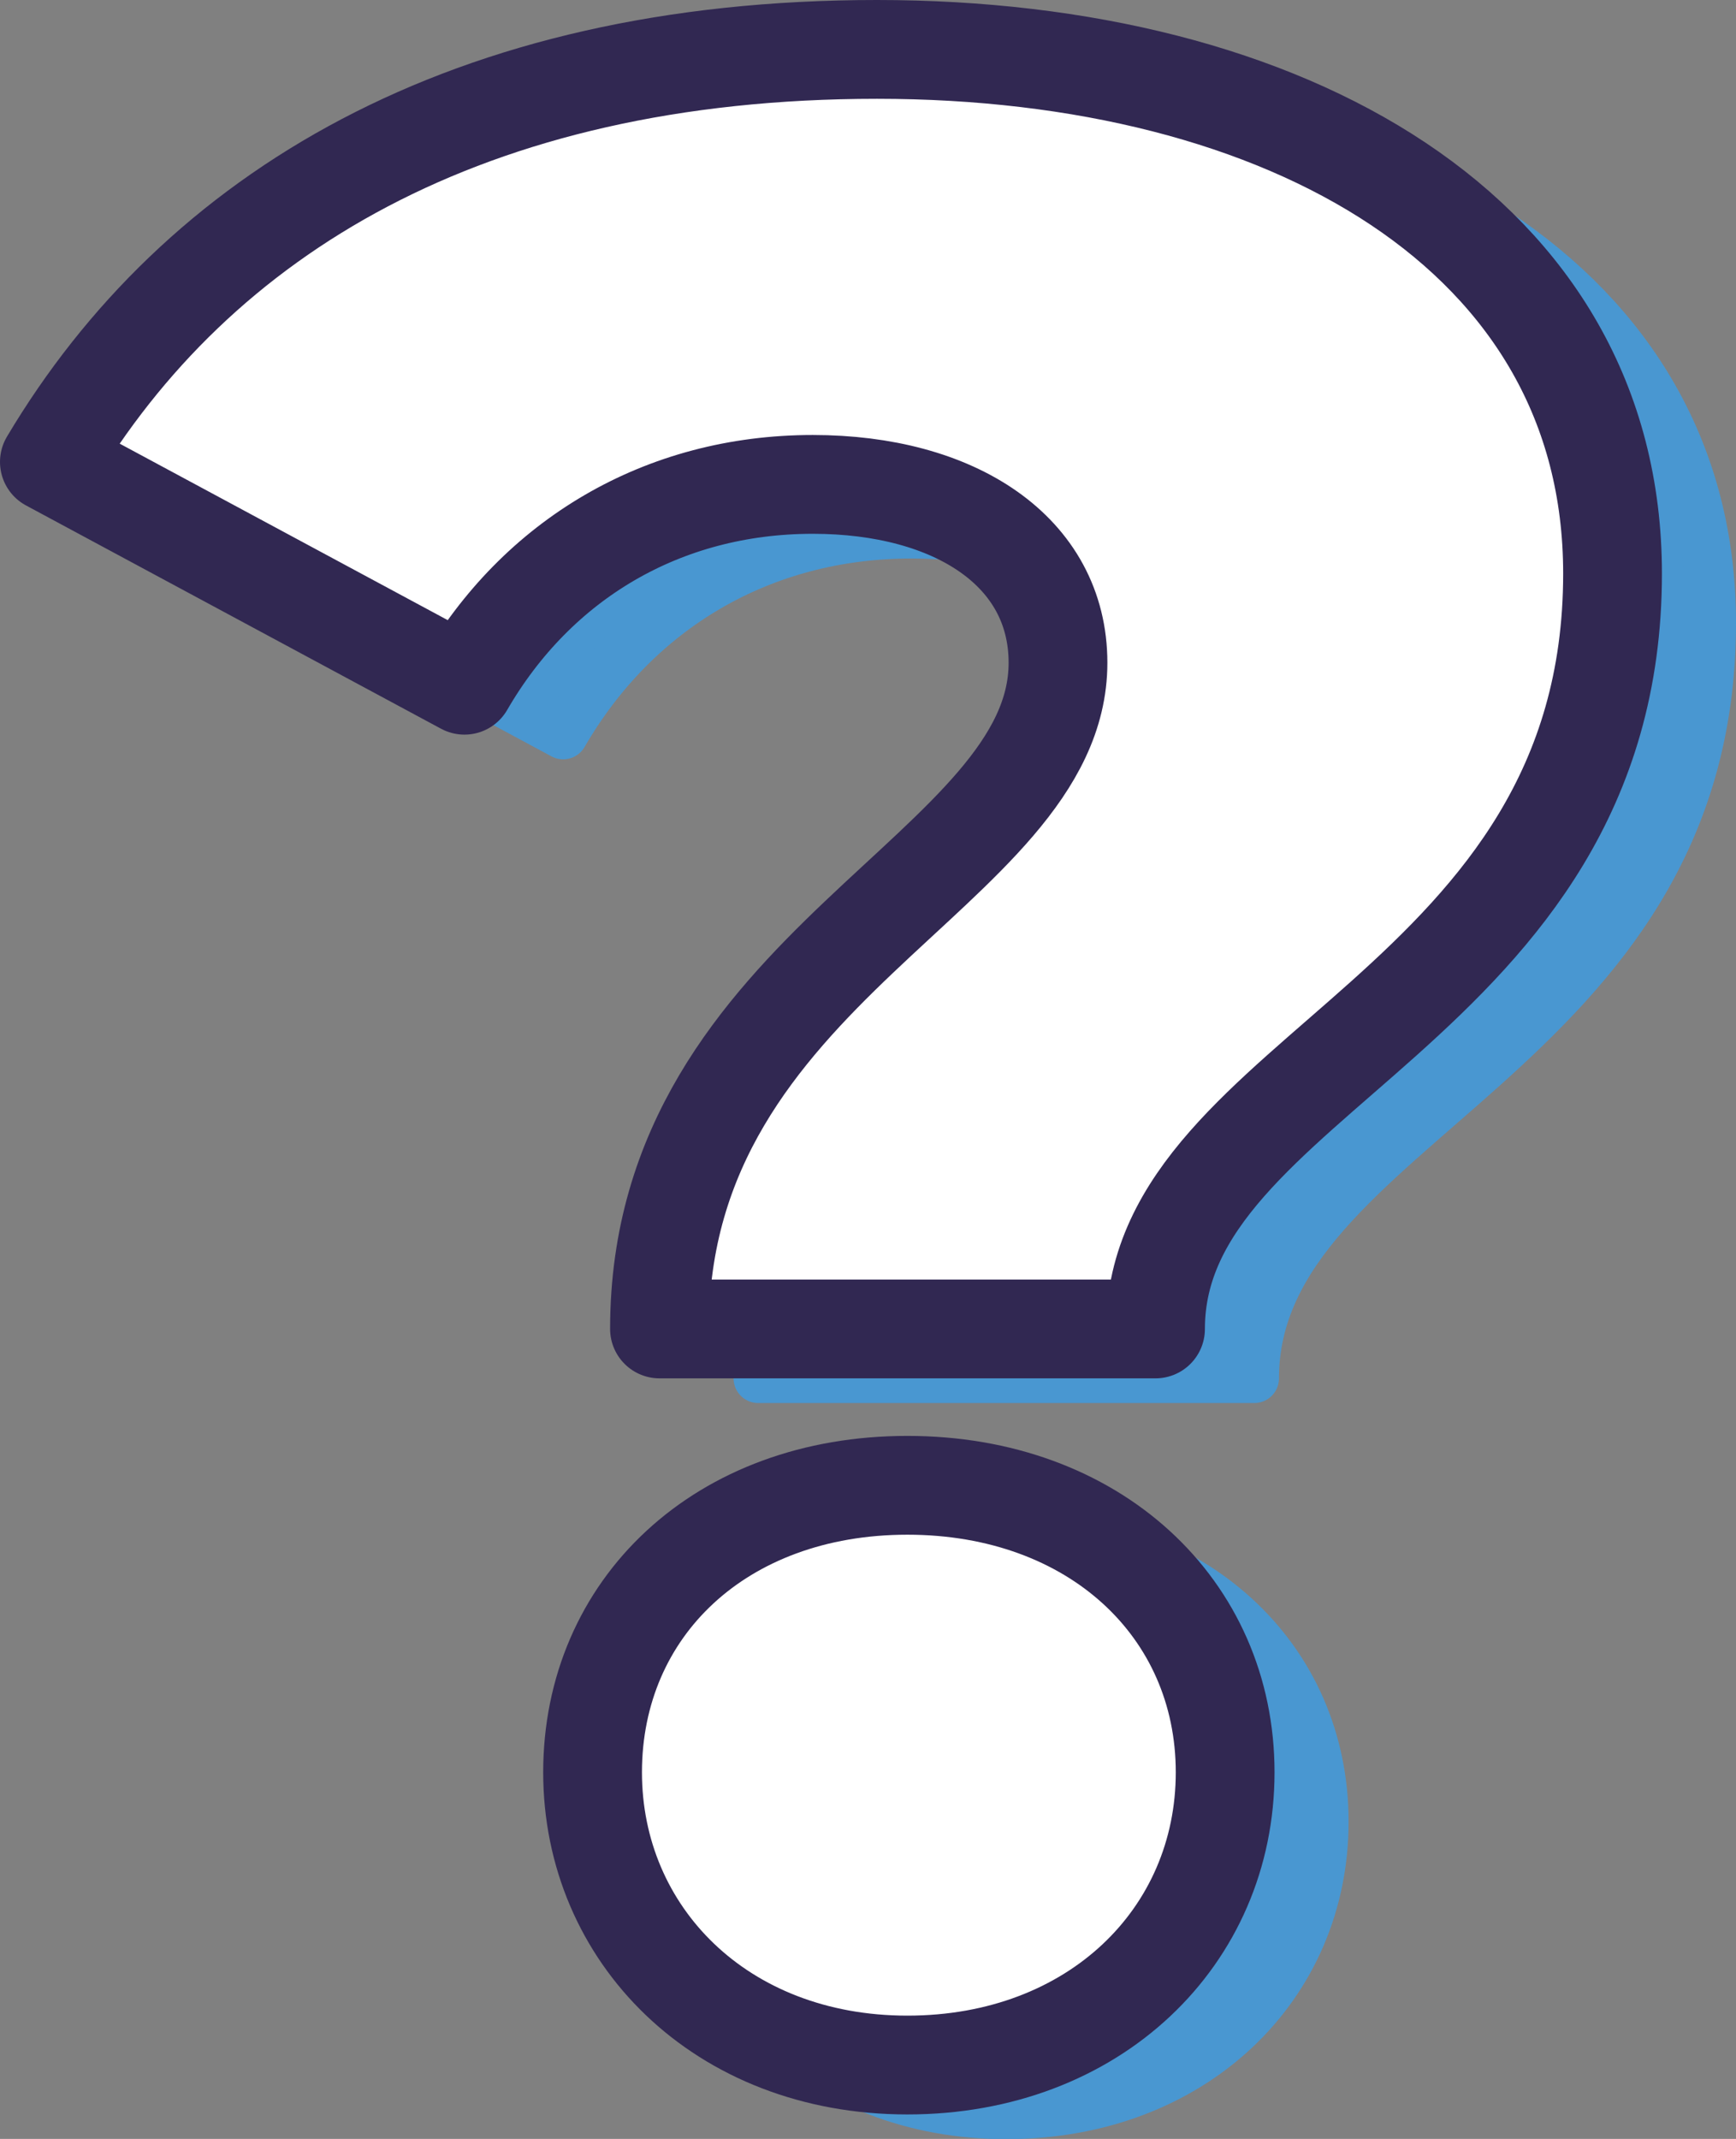
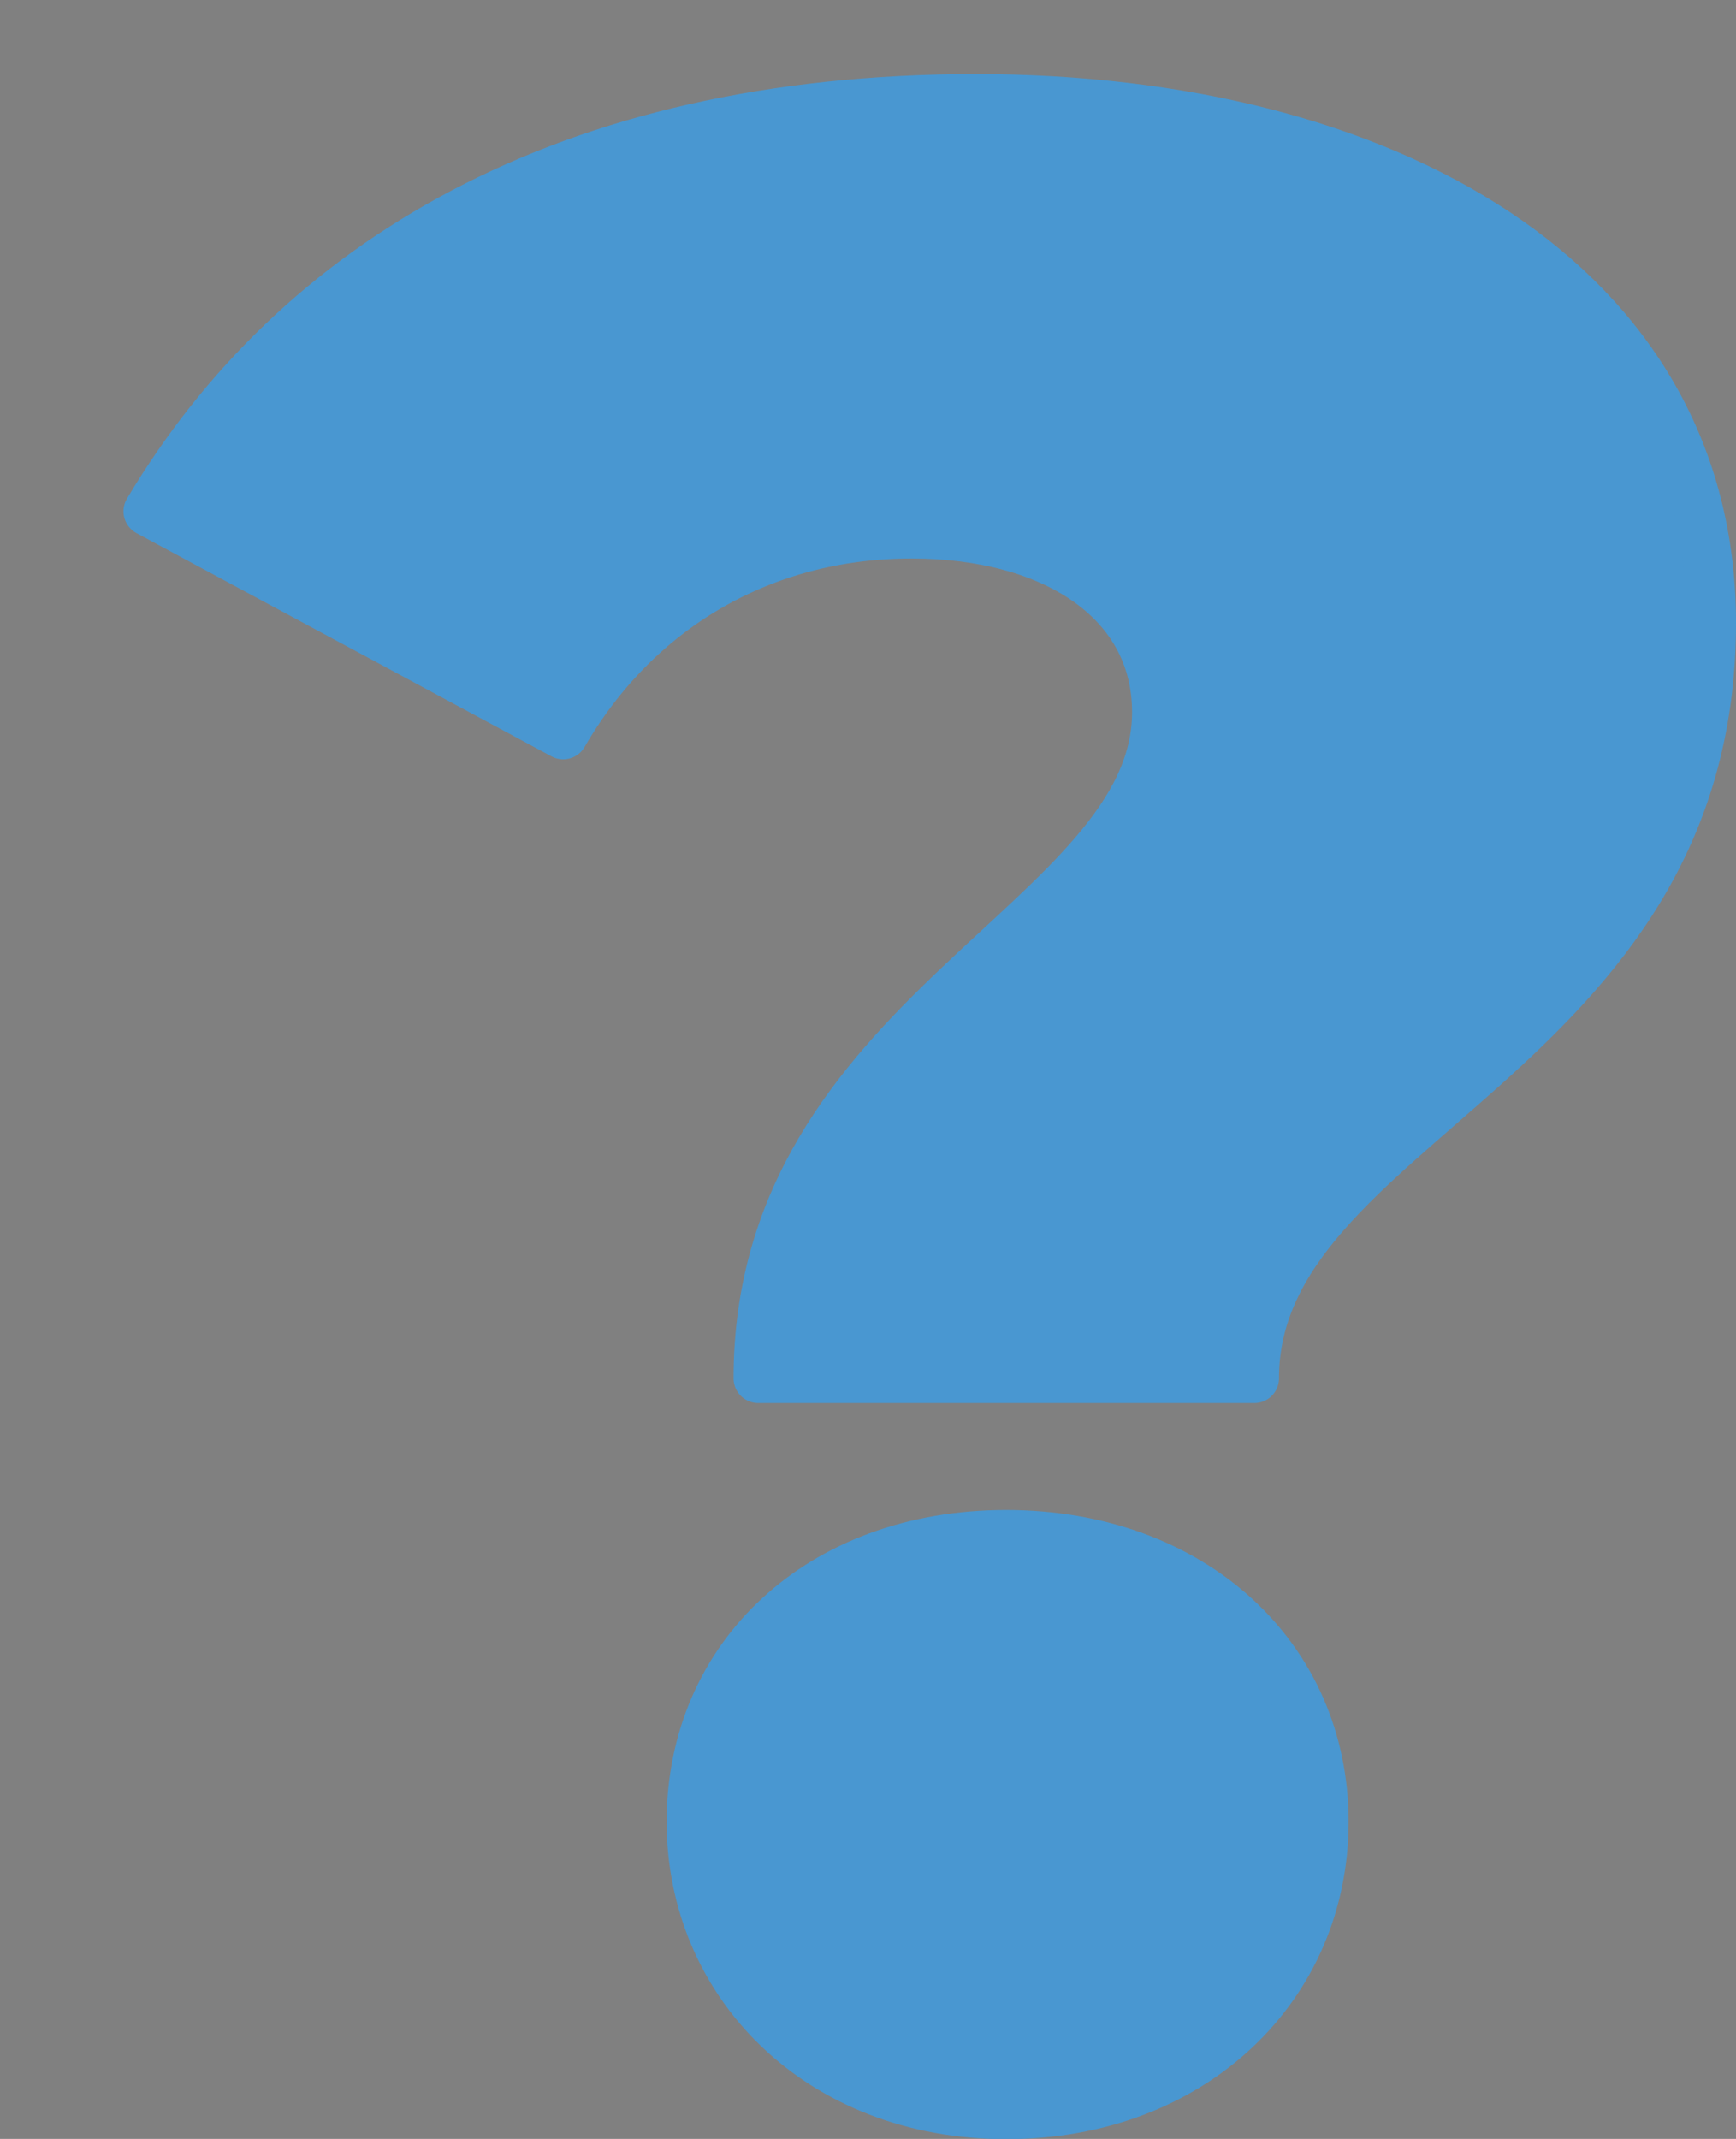
<svg xmlns="http://www.w3.org/2000/svg" id="Layer_2" viewBox="0 0 70.31 86.59">
  <rect x="0" y="0" width="70.31" height="86.59" fill="#808080" stroke="none" />
  <defs>
    <style>.cls-1{fill:#4997d1;stroke:#4997d1;stroke-width:2px;}.cls-1,.cls-2{stroke-linecap:round;stroke-linejoin:round;}.cls-2{fill:#fff;stroke:#312852;stroke-width:4px;}</style>
  </defs>
  <g id="EDU">
    <g>
      <path class="cls-1" d="M46.85,28.83c0-4.51-4.18-7.22-9.93-7.22-6.09,0-11.17,3.05-14.11,8.13L6,20.7C11.98,10.66,22.93,4,39.52,4s29.79,7.45,29.79,21.22c0,17.61-18.51,20.2-18.51,30.58H30.71c0-14.78,16.14-18.51,16.14-26.97Zm-18.85,44.92c0-6.66,5.19-11.62,12.75-11.62s12.87,4.97,12.87,11.62-5.3,11.85-12.87,11.85-12.75-5.3-12.75-11.85Z" />
-       <path class="cls-2" d="M42.85,26.83c0-4.51-4.18-7.22-9.93-7.22-6.09,0-11.17,3.05-14.11,8.13L2,18.7C7.98,8.66,18.93,2,35.52,2s29.79,7.45,29.79,21.22c0,17.61-18.51,20.2-18.51,30.58H26.71c0-14.78,16.14-18.51,16.14-26.97Zm-18.85,44.92c0-6.66,5.19-11.62,12.75-11.62s12.87,4.97,12.87,11.62-5.3,11.85-12.87,11.85-12.75-5.3-12.75-11.85Z" />
    </g>
  </g>
</svg>